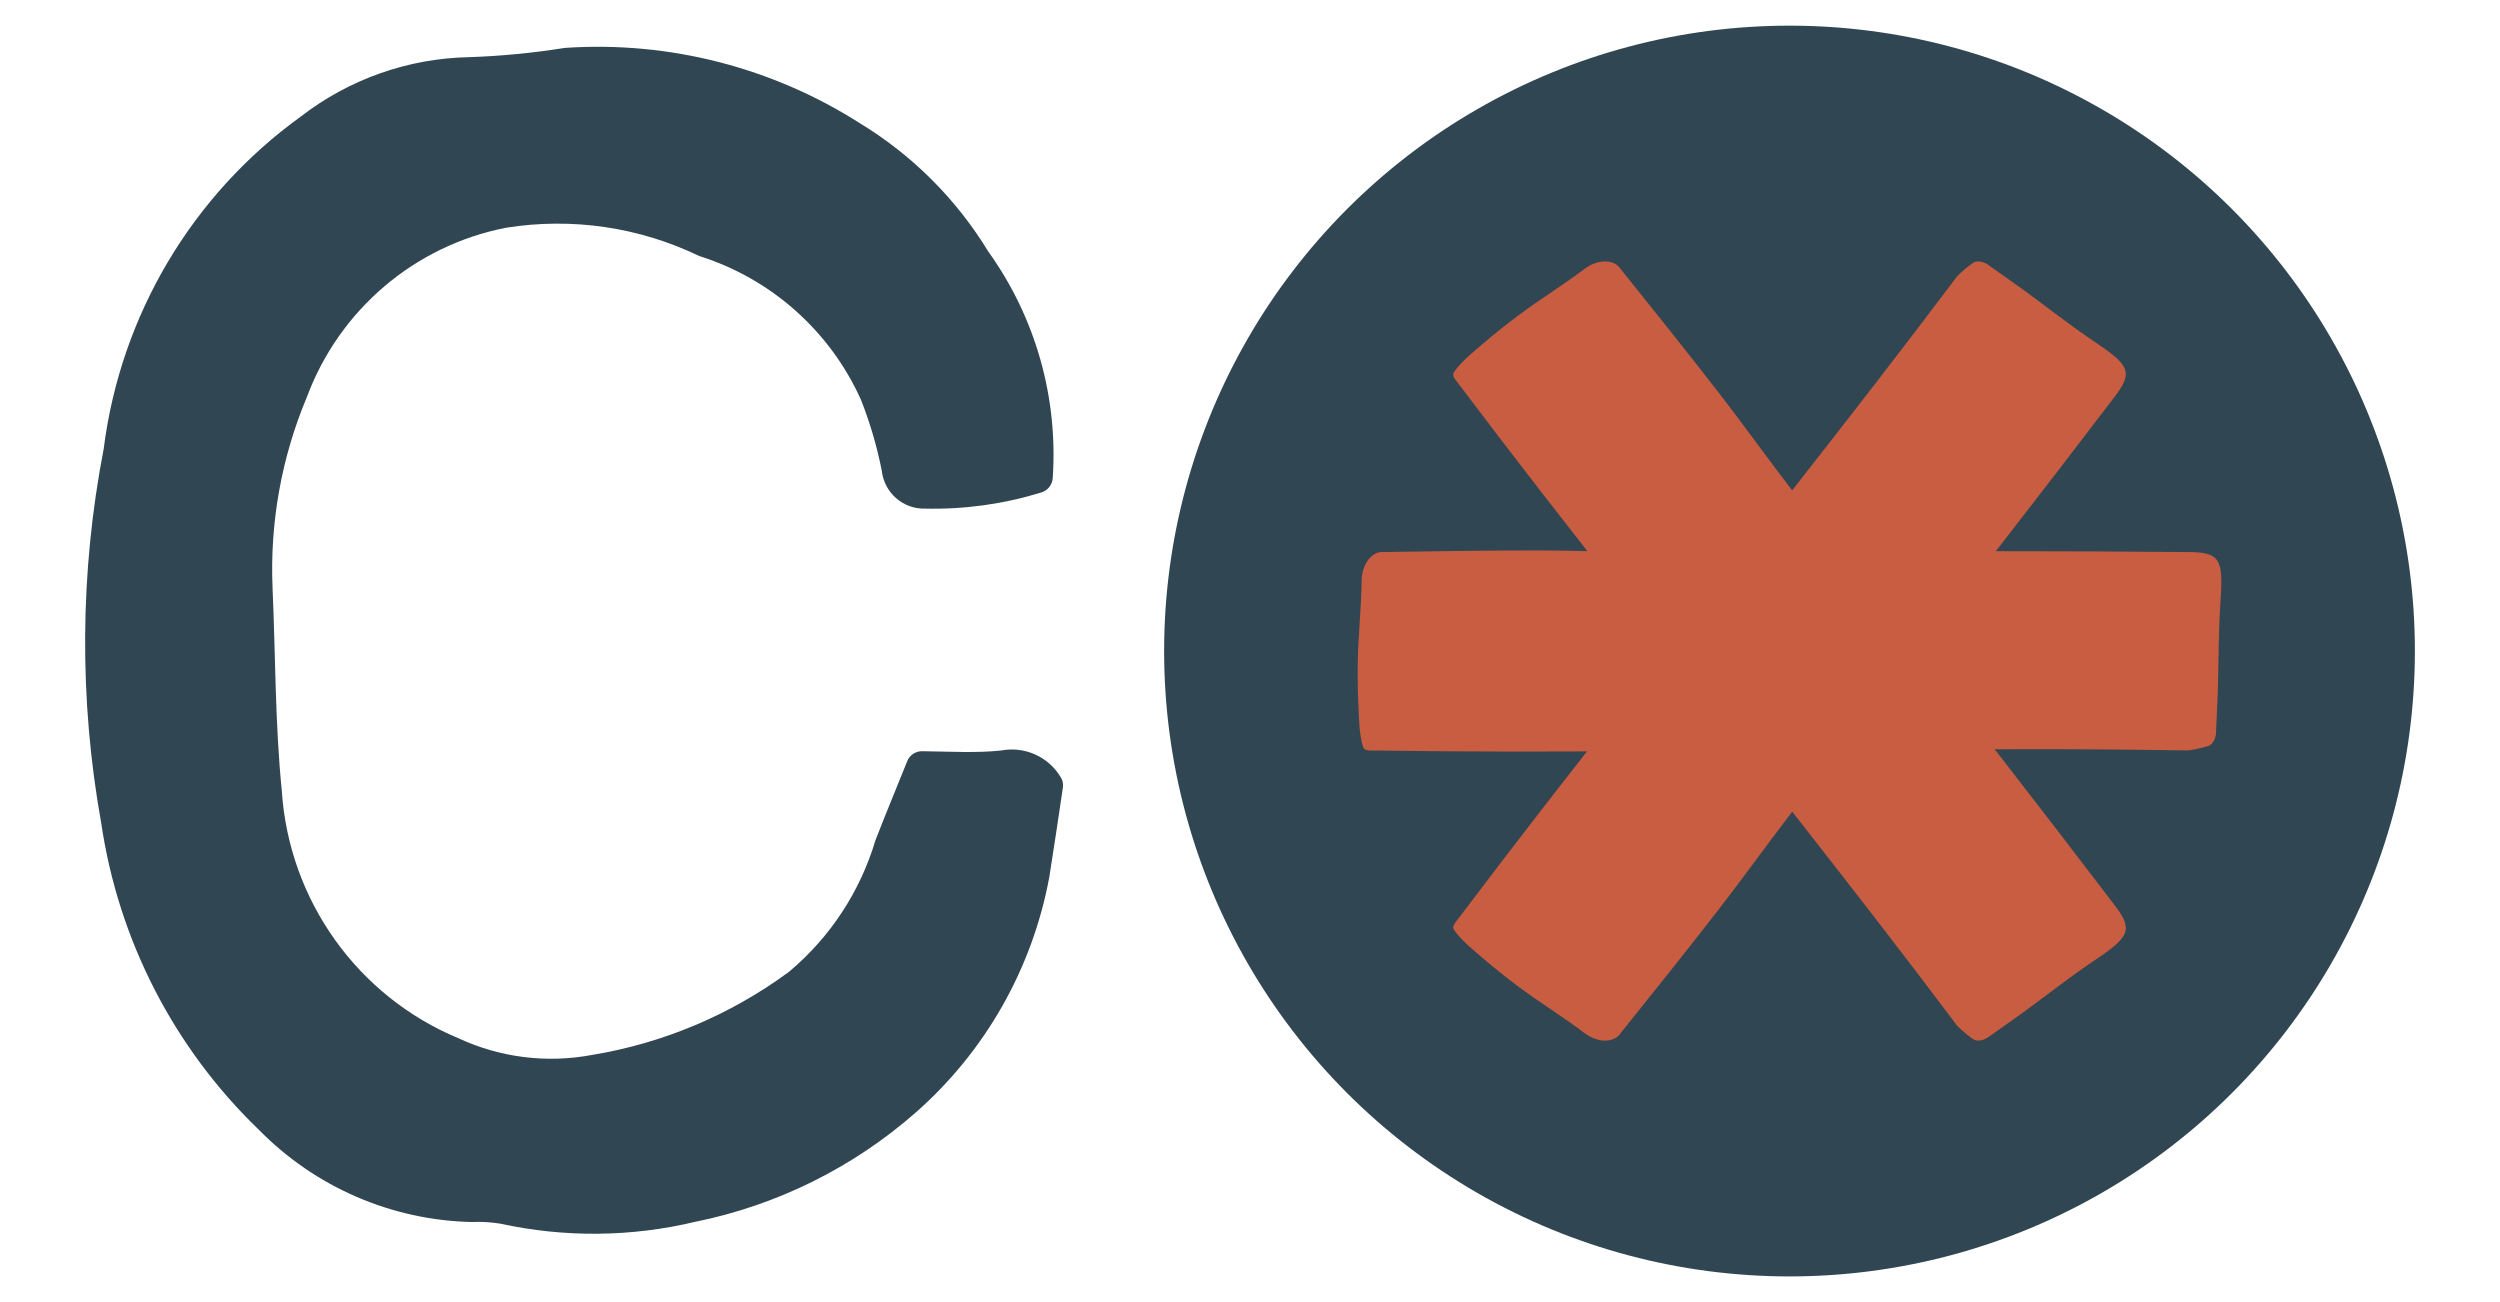
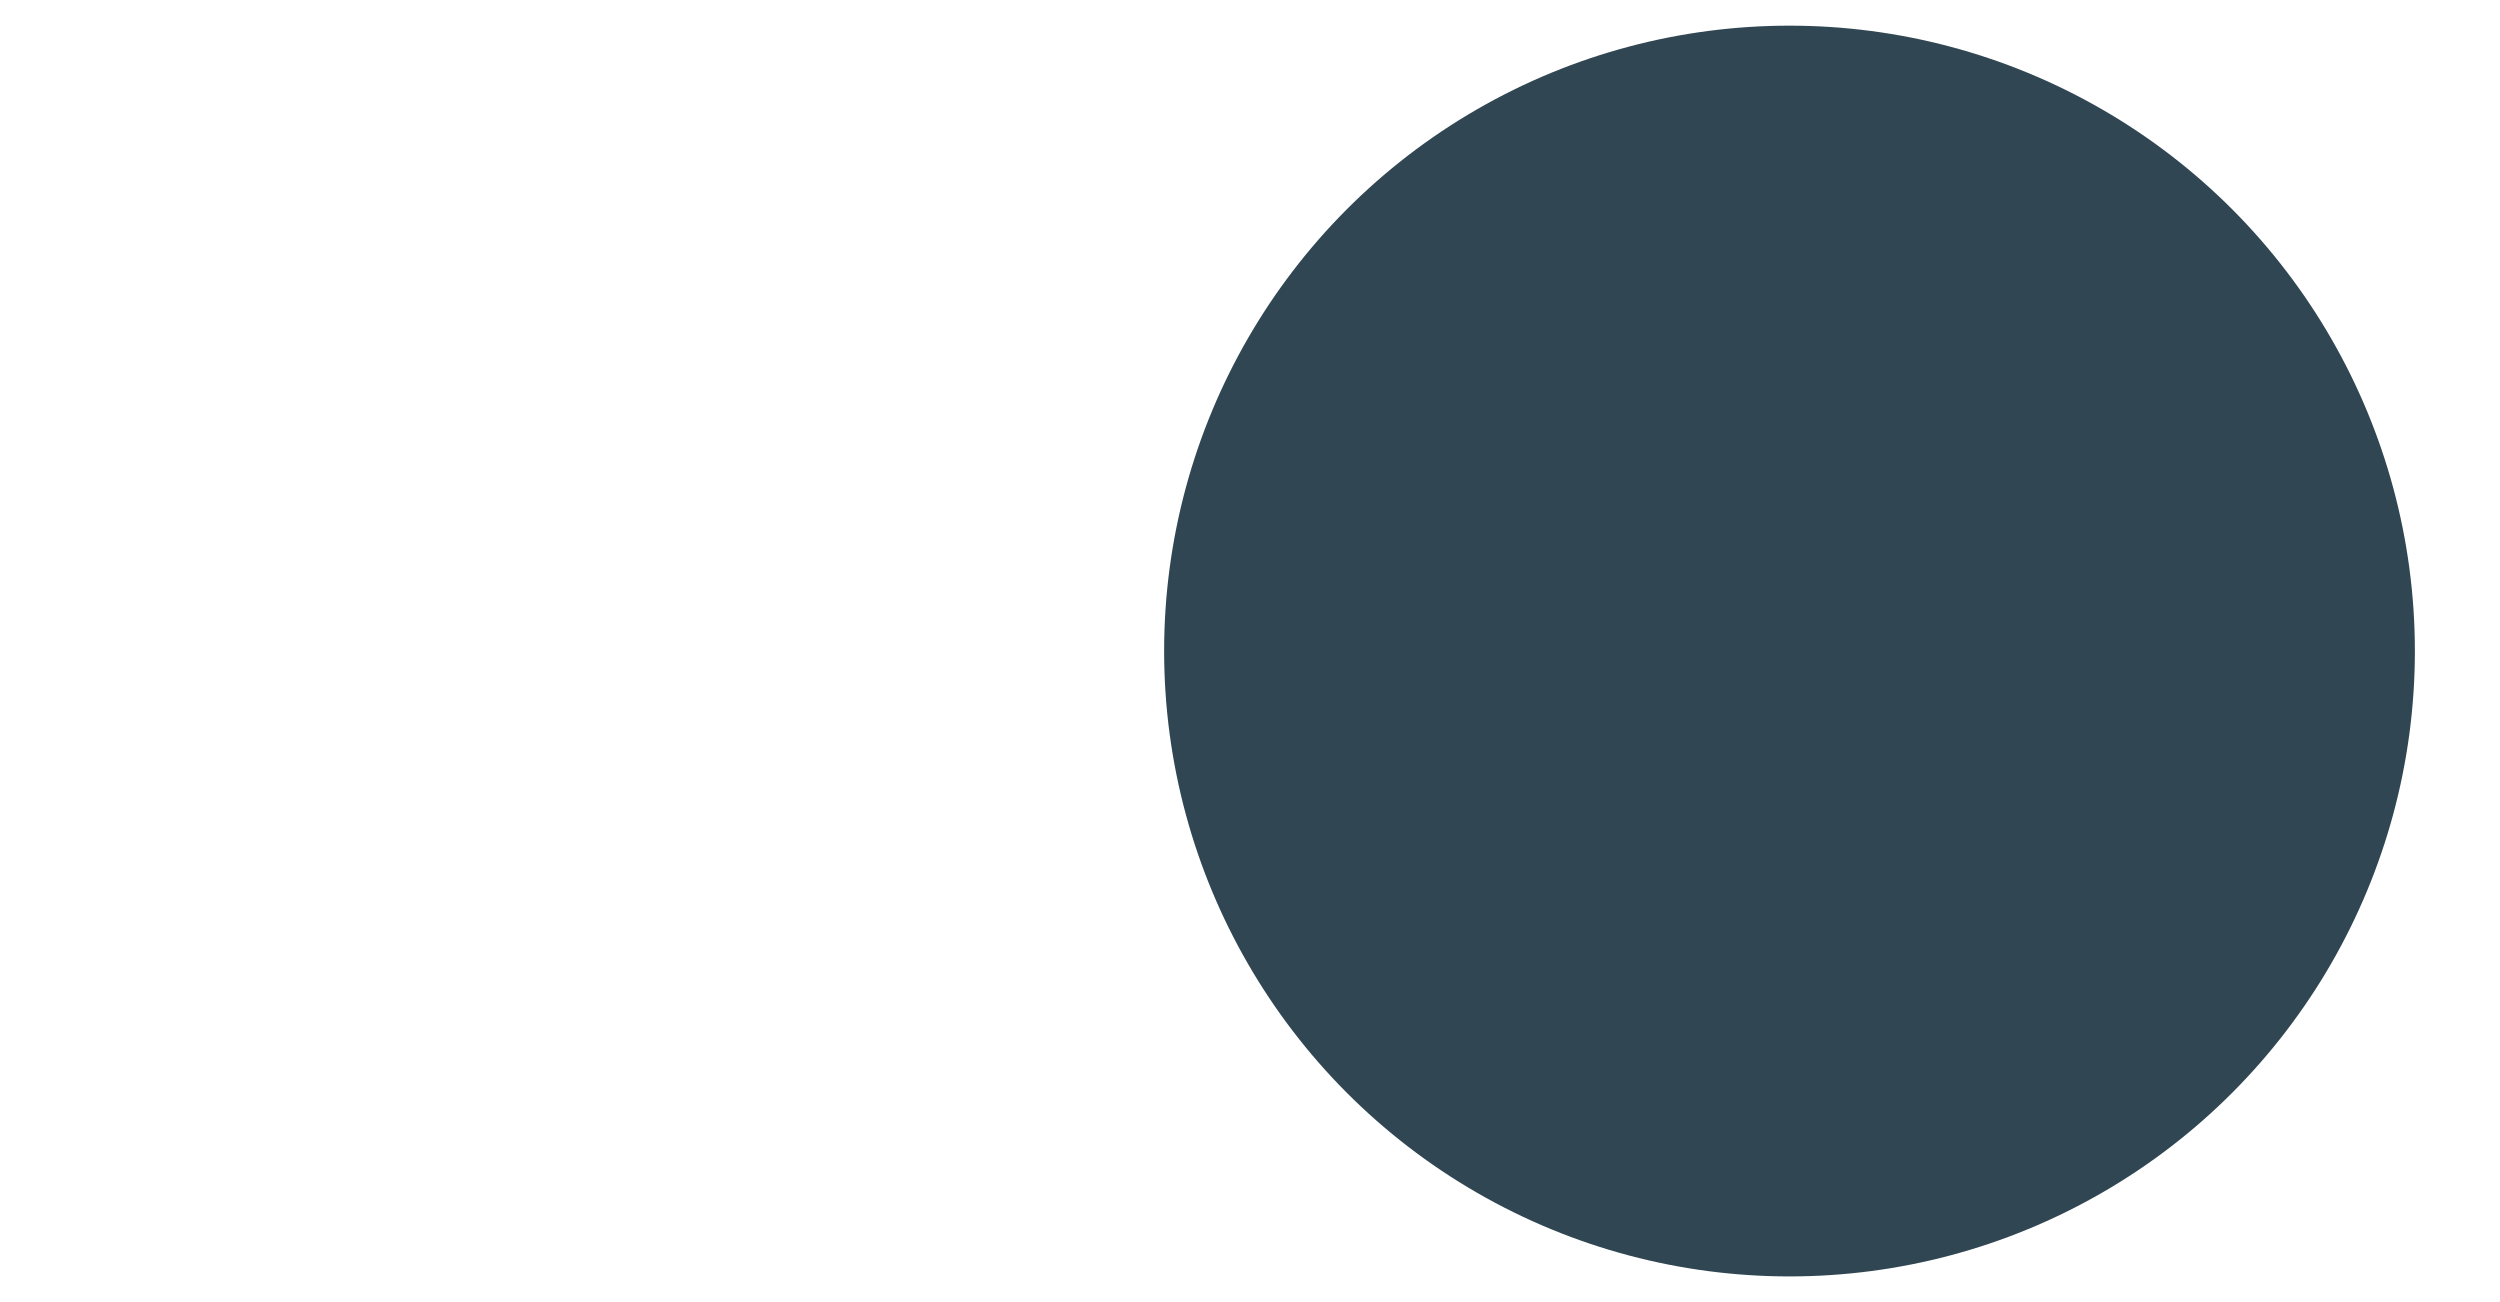
<svg xmlns="http://www.w3.org/2000/svg" viewBox="0 0 1920 1000" id="Layer_1">
  <defs>
    <style>.cls-1{fill:#c95d41;}.cls-2{fill:#304652;}</style>
  </defs>
-   <path d="M696.72,584.6c1.85-4.64,6.43-7.74,11.46-7.67,22.45.28,41.78,1.47,60.75-.55,18.38-3.5,36.76,5.08,46.03,21.06,1.33,2.29,1.7,4.99,1.31,7.61-3.29,22.05-6.71,45.46-10.43,68.68-13,70.05-49.12,133.68-102.51,180.64-48.15,42.28-106.47,71.2-169.17,83.93-49.19,11.77-100.4,12.28-149.8,1.49-7.2-1.18-14.49-1.61-21.77-1.27-61.75-1.32-120.54-26.76-163.87-70.94-65.27-62.92-107.84-145.83-121.02-235.7-17.05-94.96-16.39-192.27,1.91-287.01,12.94-102.58,67.82-195.11,151.5-255.43,37.14-28.71,82.49-44.67,129.38-45.55,24.33-.84,48.59-3.19,72.66-7.01.39-.05.78-.1,1.17-.13,79.72-5.3,159.09,15.07,226.49,58.16,40.07,24.44,73.73,58.13,98.19,98.27,36.27,50.52,53.71,112.12,49.49,174.09-.35,5.01-3.83,9.41-8.63,10.89-28.88,8.94-59.03,13.14-89.27,12.46-16.98.51-31.5-12.14-33.37-29.08-3.69-18.66-9.07-36.96-16.05-54.64-23.84-52.82-69.01-92.92-124.13-110.27-46.12-22.26-97.93-29.84-148.47-21.71-69.99,13.67-127.87,62.88-152.85,129.9-19.55,46.5-28.57,96.8-26.38,147.22,2.26,51.72,1.91,103.8,7.07,155.16,5.48,84.16,58.1,157.92,135.74,190.21,32.01,14.85,67.85,19.31,102.51,12.78,54.51-8.96,106.13-30.69,150.69-63.41.39-.29.78-.59,1.16-.92,31.23-26.33,54.12-61.27,65.82-100.49,7.79-20.23,16.3-40.39,24.43-60.81v.04Z" class="cls-2" />
  <circle r="480.29" cy="500" cx="1374.34" class="cls-2" />
-   <path d="M1503.55,211.68c3.59-3.51,7.46-6.73,11.59-9.7,2.91-2.08,7.77-1.4,11.75,1.4,9.07,6.42,17.68,12.48,26.26,18.61,18.22,13.26,36.24,27.53,54.49,39.8,28.49,19.03,31.09,24.05,15.39,44.25-29.51,38.74-59.2,77.34-89.09,115.82-.39.49-.75.96-1.14,1.46h.81c48.77,0,97.44.21,146.13.65,25.58,0,27.95,5.12,25.53,39.28-1.51,21.94-1.3,44.95-1.98,67.46-.42,10.5-.91,21.06-1.4,32.13-.23,4.86-2.68,9.15-6.08,10.16-4.89,1.46-9.83,2.55-14.79,3.22-.34.08-.7.08-1.04.08-34.32-.55-68.63-.83-102.98-.94-15.03-.05-30.05.08-45.08.08.7.88,1.38,1.77,2.08,2.65,29.9,38.53,59.59,77.13,89.09,115.84,15.68,20.2,13.08,25.22-15.39,44.25-18.25,12.24-36.27,26.52-54.49,39.8-8.58,6.11-17.18,12.17-26.26,18.59-3.98,2.78-8.84,3.46-11.75,1.4-4.13-2.94-8.01-6.16-11.59-9.67-.26-.29-.49-.52-.7-.81-20.62-27.45-41.47-54.75-62.45-81.92-21.14-27.35-42.38-54.57-63.67-81.76-.13-.13-.26-.31-.36-.44-19.37,25.17-37.77,51.01-57.22,76.04-24.44,31.48-49.32,62.6-74.27,93.62-2.29,3.85-6.6,6.08-11.93,6.16-5.3.08-11.15-2.03-16.09-5.8-16.79-12.74-34.97-23.76-51.81-36.45-8.68-6.55-17.18-13.31-25.45-20.38-7.9-6.79-16.43-13.39-22.75-22.02-2.26-3.12.68-5.82,3.64-9.77,20.9-27.74,42.01-55.3,63.25-82.75,11.62-15.03,23.35-29.97,35.04-44.95-19.34.05-38.68.16-58.03.13-34.73-.05-69.44-.29-104.17-.81-4.97-.08-8.89.57-9.93-3.09-2.96-10.32-2.94-21.08-3.46-31.51-.52-10.89-.65-21.73-.47-32.6.29-21.11,2.73-42.19,2.96-63.3.08-6.19,2-12.11,5.3-16.27,3.33-4.16,7.72-6.21,12.19-5.67,39.83-.65,79.6-1.22,119.48-1.22,12.14,0,24.26.29,36.4.55-11.8-15.1-23.63-30.18-35.36-45.34-21.24-27.48-42.38-55.04-63.25-82.78-2.96-3.93-5.9-6.68-3.64-9.75,6.32-8.66,14.82-15.23,22.75-22.05,8.24-7.07,16.77-13.83,25.45-20.36,16.85-12.71,34.99-23.74,51.81-36.47,4.94-3.74,10.76-5.85,16.09-5.77s9.65,2.29,11.93,6.14c24.96,31.07,49.84,62.13,74.27,93.62,19.45,25.06,37.85,50.9,57.22,76.07.1-.16.23-.31.36-.47,21.29-27.17,42.56-54.39,63.67-81.74,20.98-27.19,41.83-54.49,62.45-81.92.21-.29.47-.57.7-.81h-.03Z" class="cls-1" />
</svg>